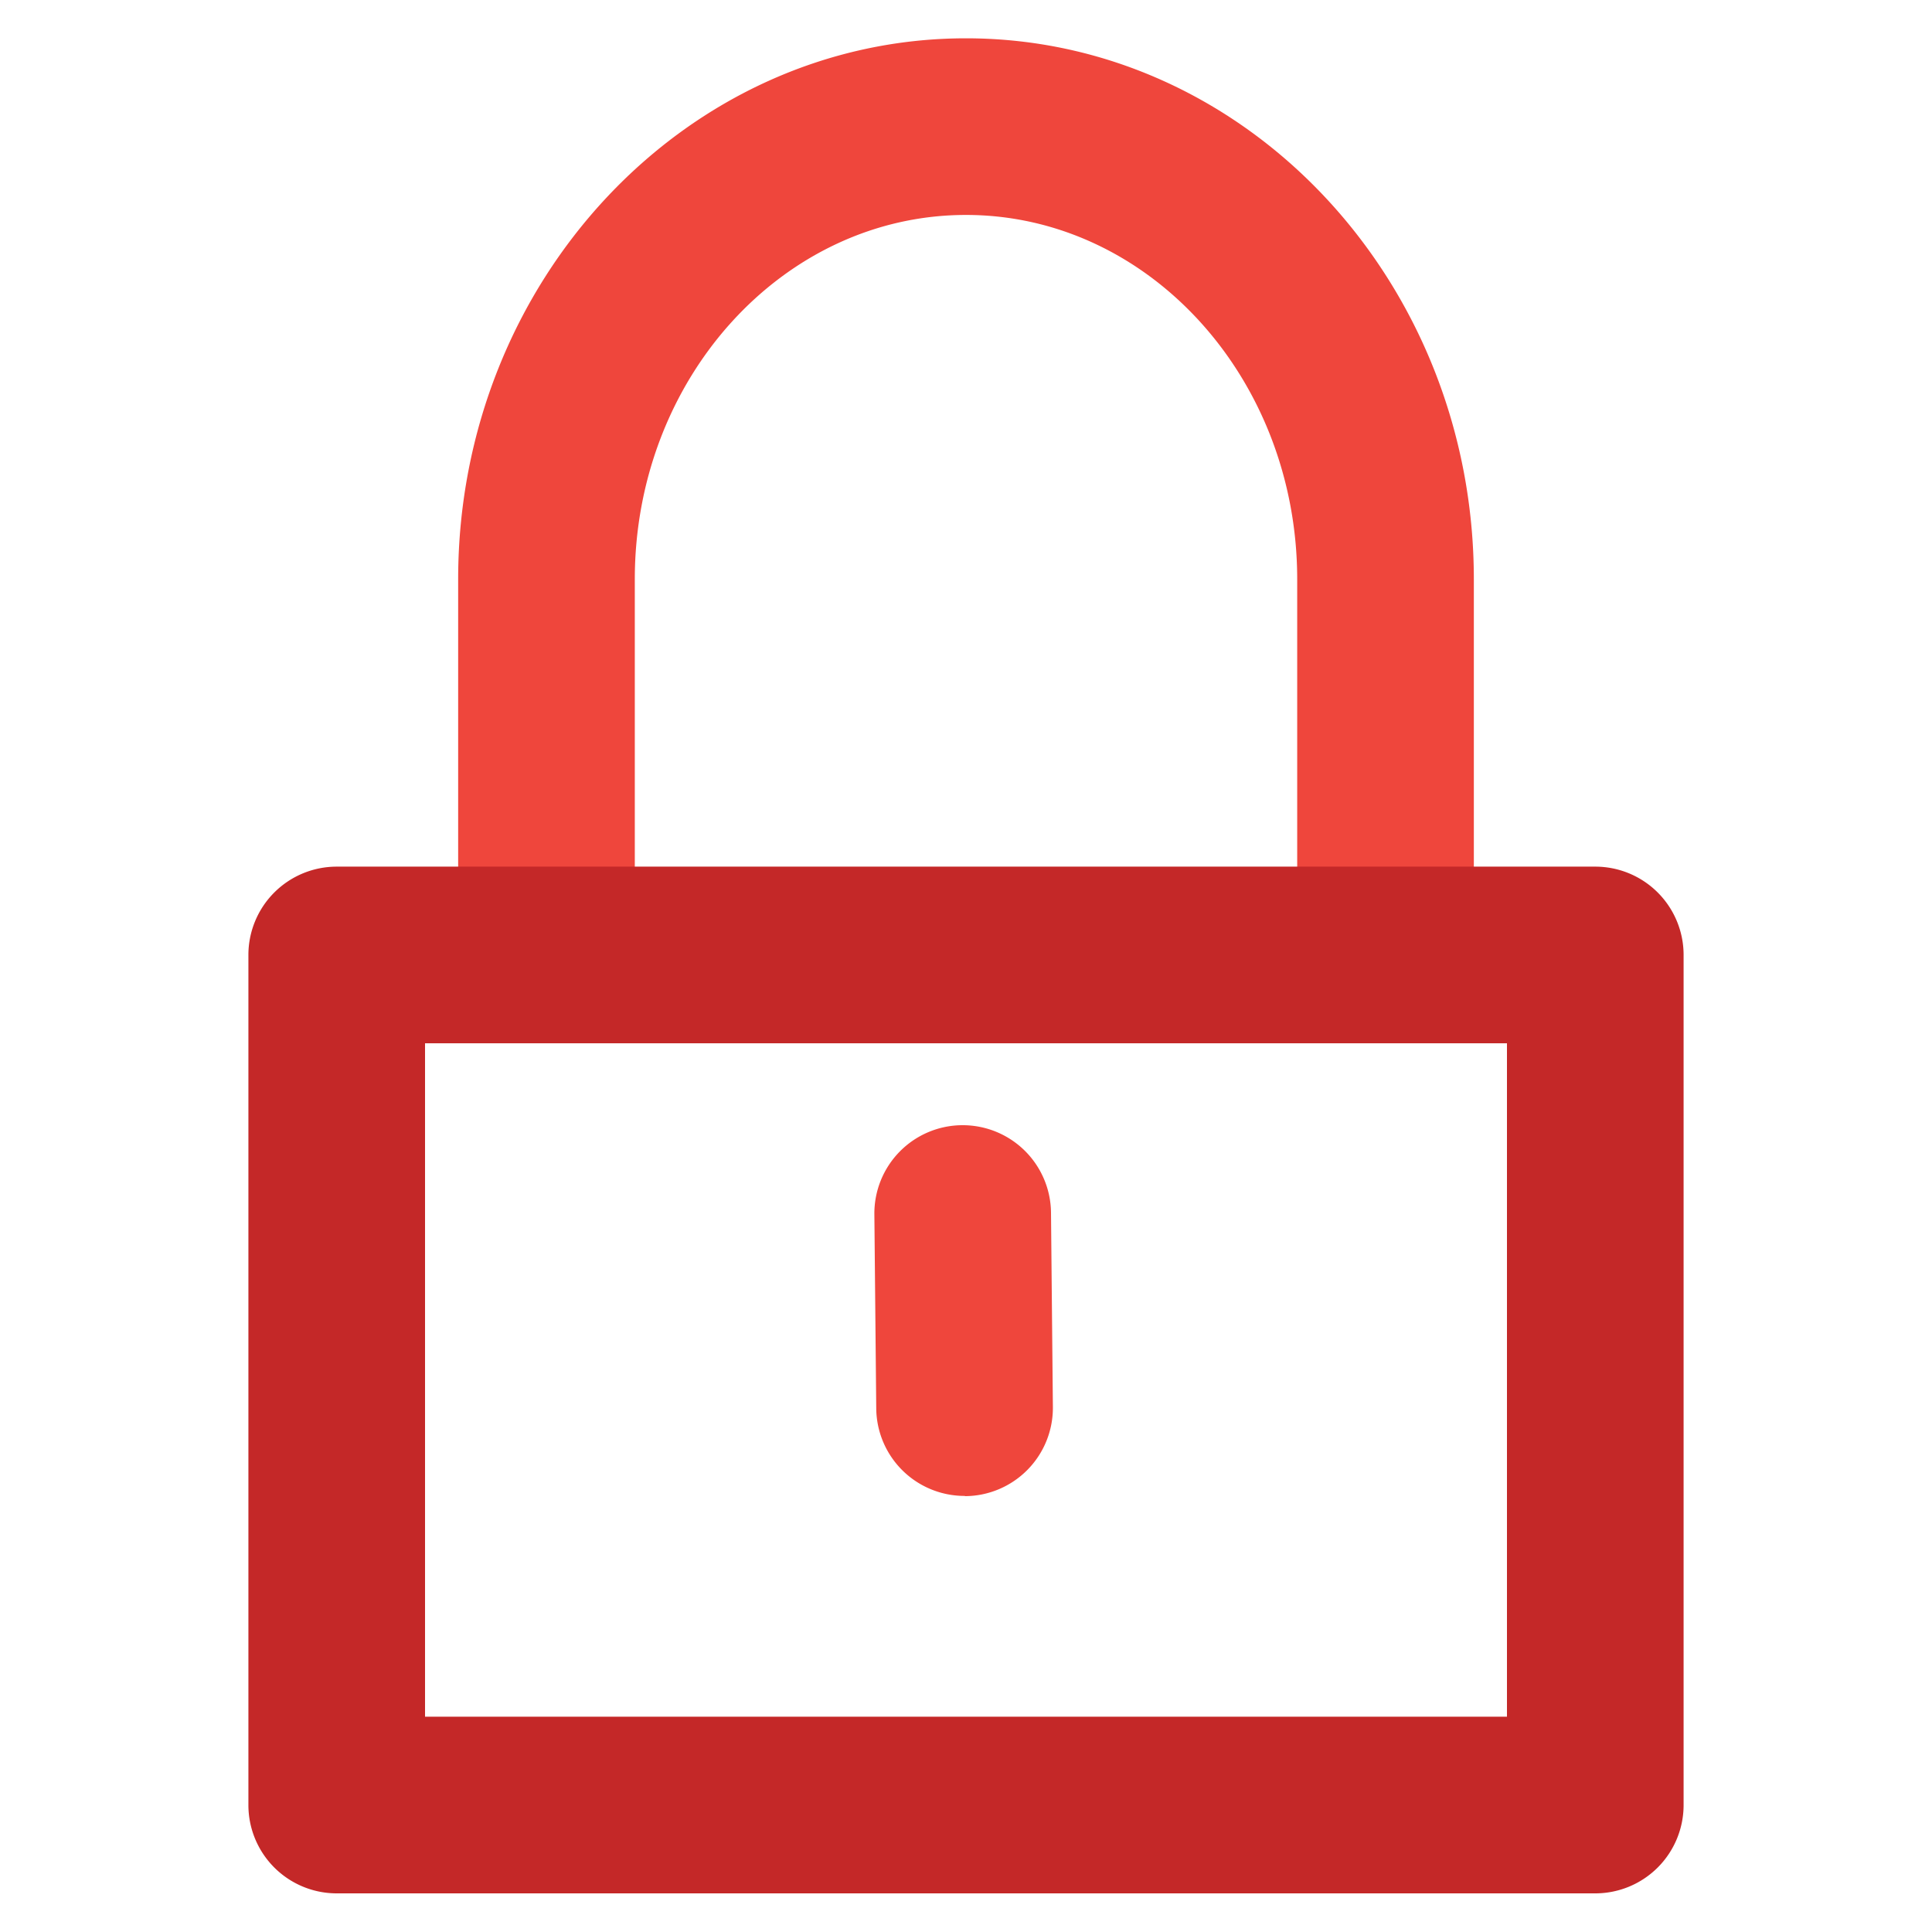
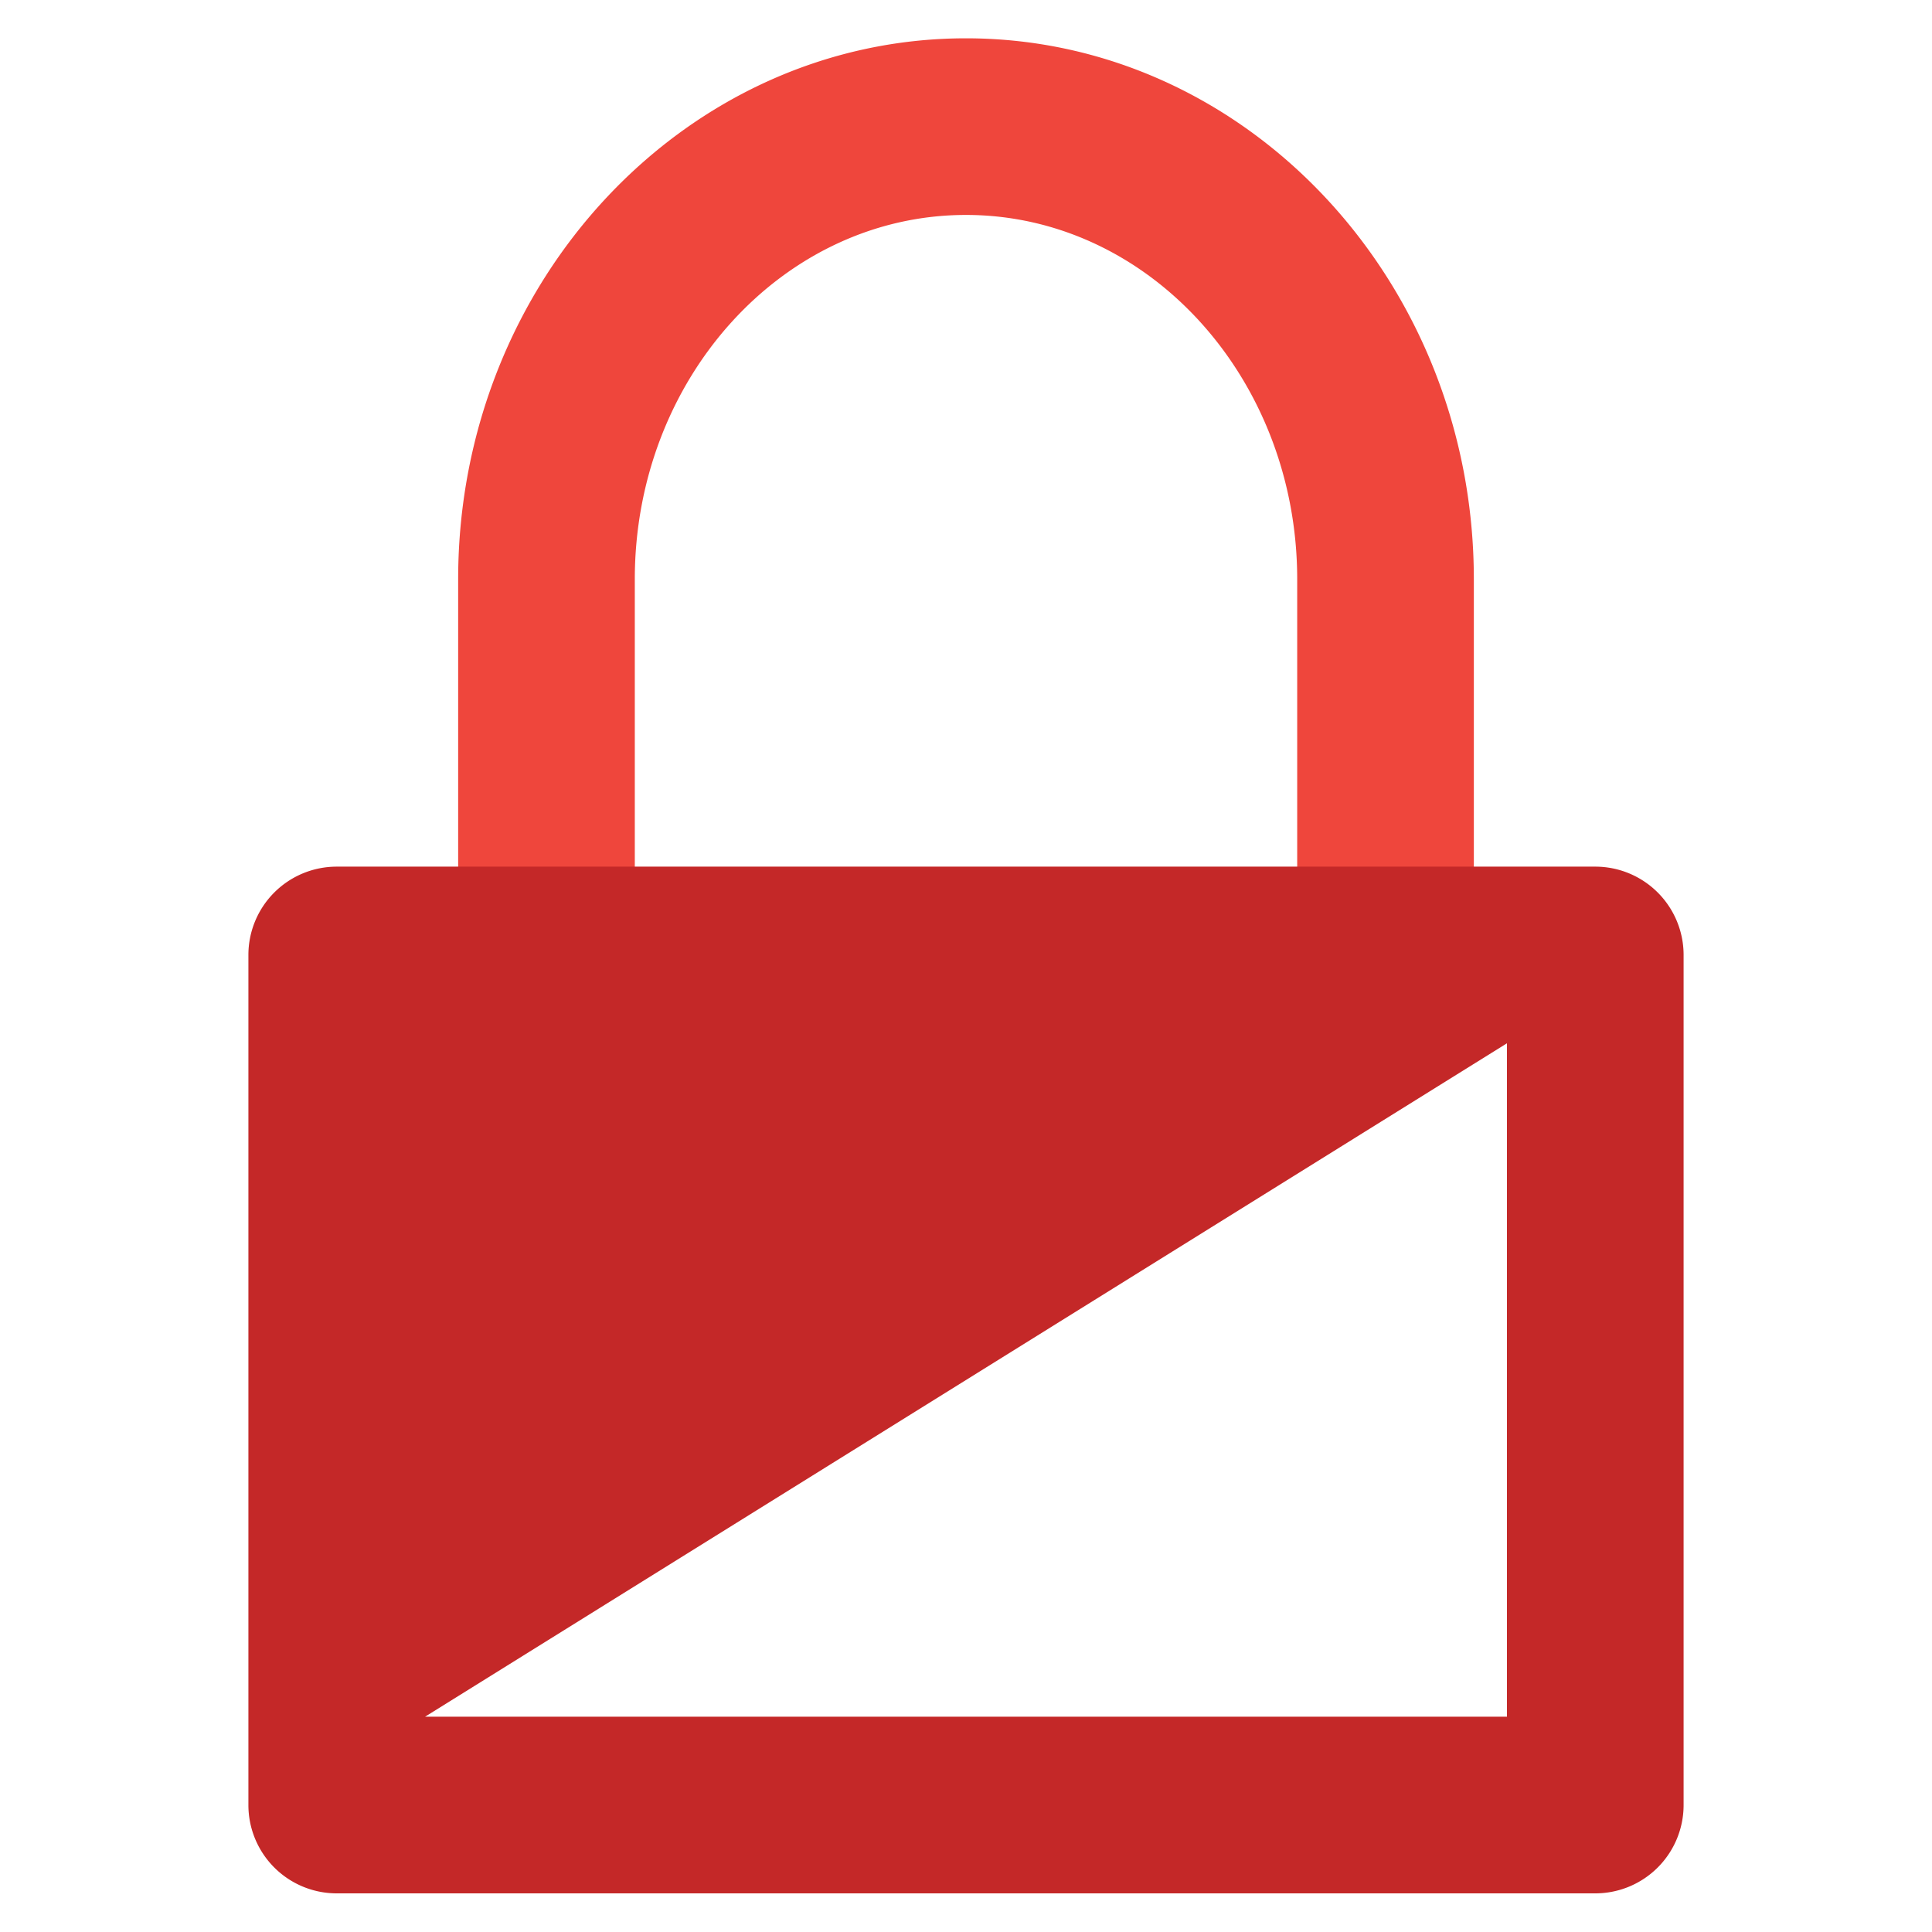
<svg xmlns="http://www.w3.org/2000/svg" id="Layer_1" data-name="Layer 1" viewBox="0 0 175 175">
  <defs>
    <style>.cls-1{fill:#ef463c;}.cls-2{fill:#c42828;}</style>
  </defs>
  <g id="Lock">
    <path class="cls-1" d="M125.5,94.47a8,8,0,0,1-8-8v-34c0-18.19-13.46-33-30-33s-30,14.79-30,33v34a8,8,0,0,1-16,0v-34c0-27,20.64-49,46-49s46,22,46,49v34A8,8,0,0,1,125.5,94.47Z" />
-     <path class="cls-2" d="M144.5,171.5H30.5a8,8,0,0,1-8-8v-77a8,8,0,0,1,8-8h114a8,8,0,0,1,8,8v77A8,8,0,0,1,144.5,171.5Zm-106-16h98v-61h-98Z" />
-     <path class="cls-1" d="M87.37,135.5a8,8,0,0,1-8-7.92L79.2,110a8,8,0,0,1,7.92-8.08h.08a8,8,0,0,1,8,7.93l.17,17.59a8,8,0,0,1-7.93,8.08Z" />
+     <path class="cls-2" d="M144.5,171.5H30.5a8,8,0,0,1-8-8v-77a8,8,0,0,1,8-8h114a8,8,0,0,1,8,8v77A8,8,0,0,1,144.5,171.5Zm-106-16h98v-61Z" />
  </g>
</svg>